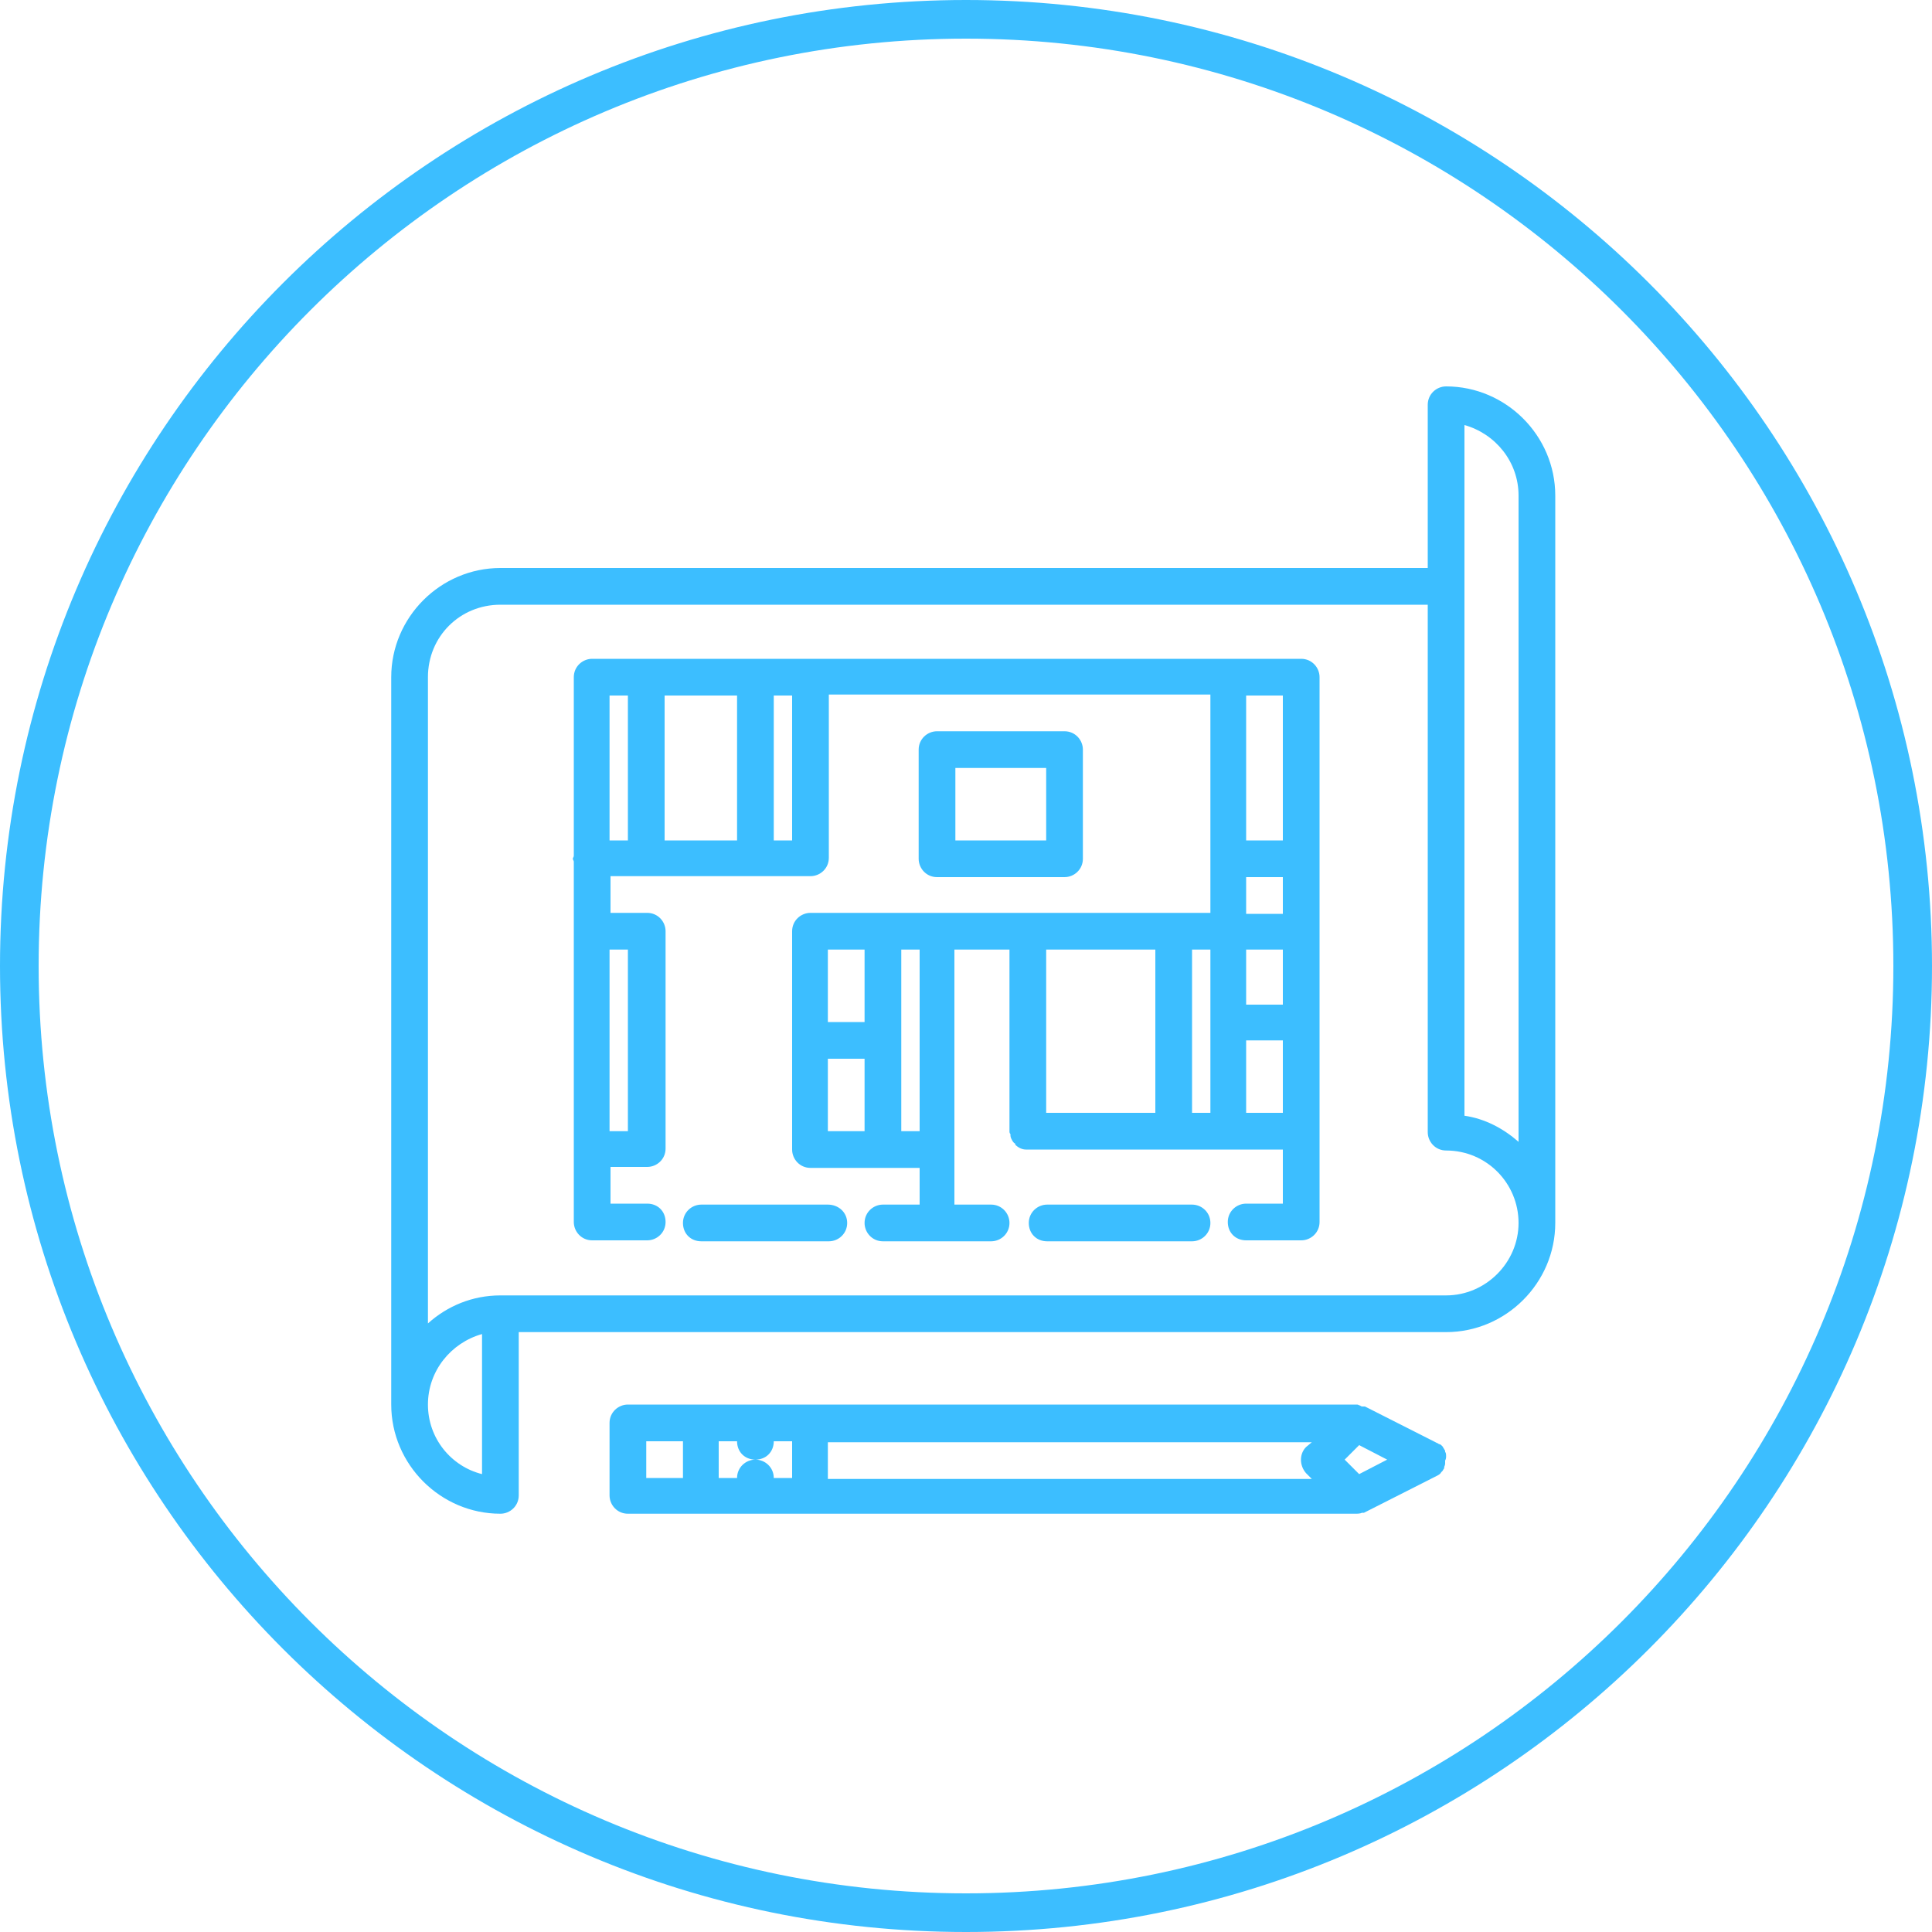
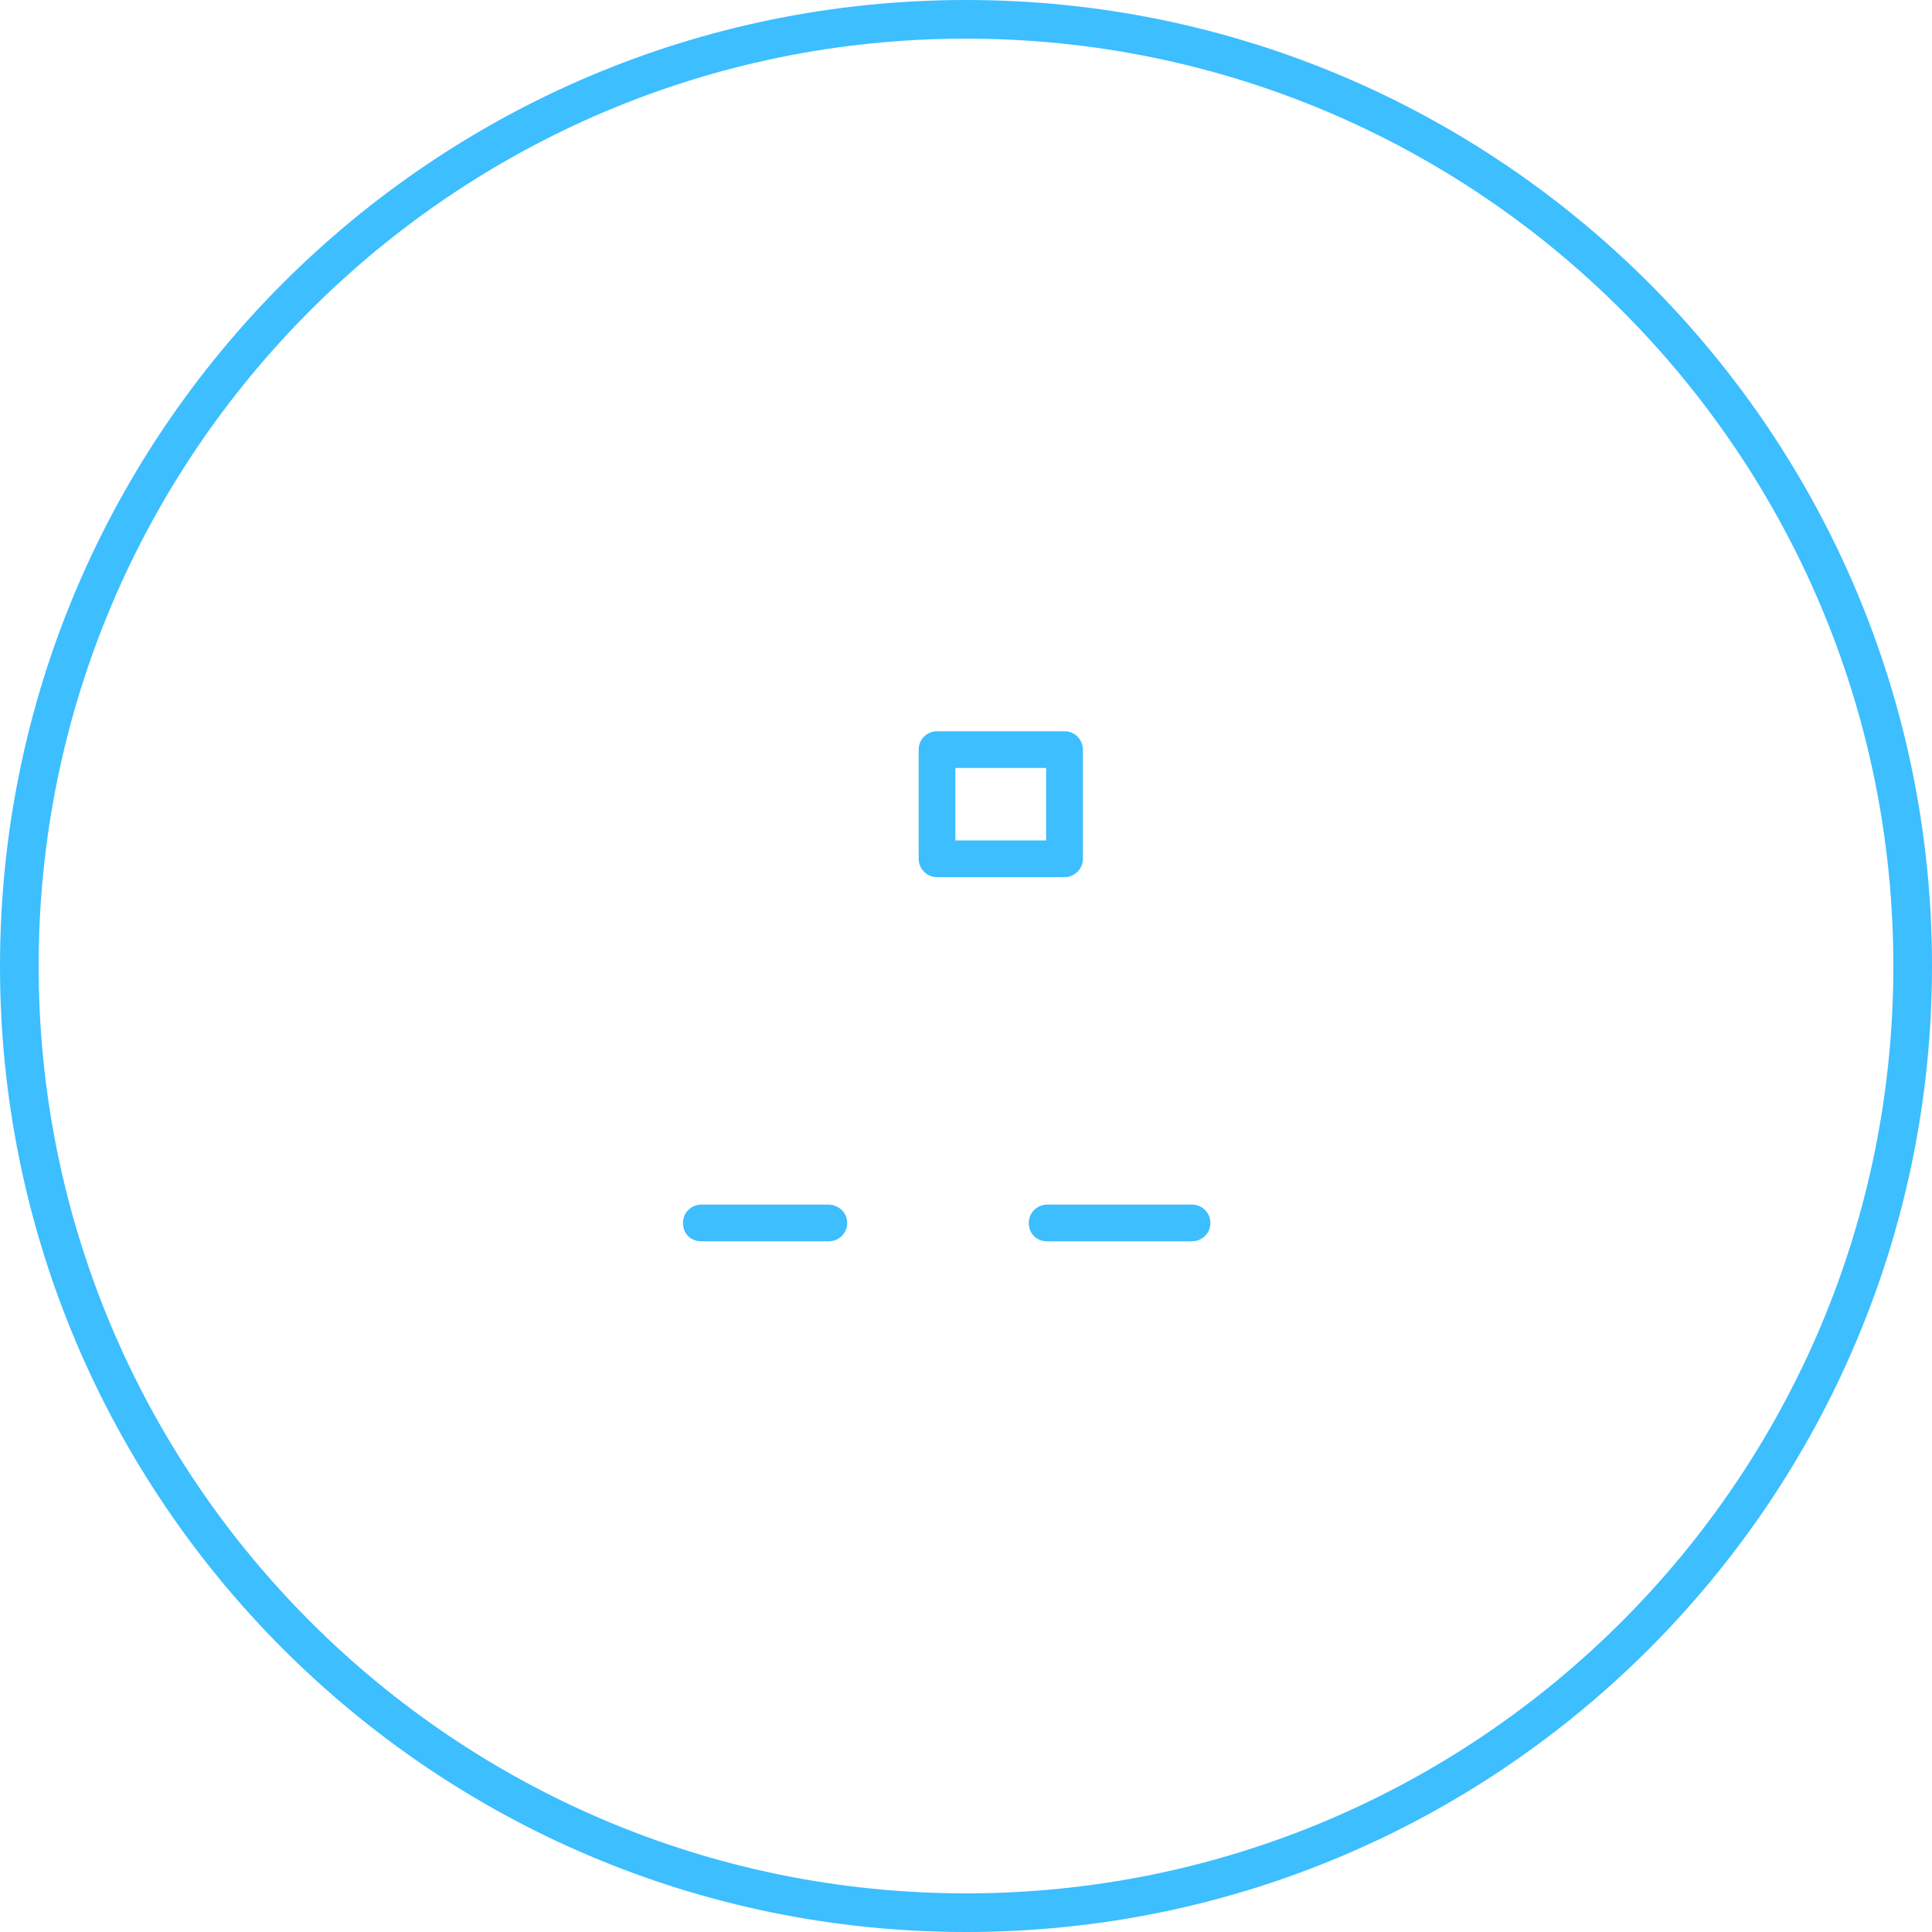
<svg xmlns="http://www.w3.org/2000/svg" version="1.1" id="ixon" x="0" y="0" viewBox="0 0 200 200" xml:space="preserve">
  <style>.st1{fill:#3cbeff}</style>
  <path class="st1" d="M100 0C44.8 0 0 44.8 0 100s44.8 100 100 100 100-44.8 100-100S155.2 0 100 0zm0 196c-53 0-96-43-96-96S47 4 100 4s96 43 96 96-43 96-96 96z" />
-   <path class="st1" d="M51.8 156.7c1 0 1.9-.8 1.9-1.9v-16.9h96c6.2 0 11.3-5.1 11.3-11.3V51.3c0-6.2-5.1-11.3-11.3-11.3-1 0-1.9.8-1.9 1.9v16.9h-96c-6.2 0-11.3 5.1-11.3 11.3v75.3c0 6.2 5.1 11.3 11.3 11.3zm-7.5-11.3c0-3.5 2.4-6.4 5.6-7.3v14.5c-3.2-.8-5.6-3.7-5.6-7.2zm112.9-94.1v66.9c-1.6-1.4-3.5-2.4-5.6-2.7V44c3.2.9 5.6 3.8 5.6 7.3zM51.8 62.6h96v54.6c0 1 .8 1.9 1.9 1.9 4.2 0 7.5 3.4 7.5 7.5s-3.4 7.5-7.5 7.5H51.8c-2.9 0-5.5 1.1-7.5 2.9V70.1c0-4.2 3.3-7.5 7.5-7.5z" />
-   <path class="st1" d="M149.7 150.7c0-.1 0-.3-.1-.4v-.1c0-.1-.1-.1-.1-.2-.1-.1-.1-.2-.2-.3-.1-.1-.2-.2-.3-.2-.1 0-.1-.1-.2-.1l-7.5-3.8h-.2c-.1 0-.2 0-.3-.1-.1 0-.2-.1-.3-.1H65c-1 0-1.9.8-1.9 1.9v7.5c0 1 .8 1.9 1.9 1.9h75.3c.2 0 .5 0 .7-.1h.2l7.5-3.8c.2-.1.4-.2.5-.4l.1-.1c.1-.1.1-.2.2-.3v-.1c0-.1.1-.2.1-.4v-.3c.1-.2.1-.3.1-.5zm-14.5-.9c-.7.7-.7 1.9 0 2.7l.6.6H85.7v-3.8h50.1l-.6.5zm5.5 2.8l-1.5-1.5 1.5-1.5 2.9 1.5-2.9 1.5zm-70-3.4v3.8h-3.8v-3.8h3.8zm7.5 1.9c-1 0-1.9.8-1.9 1.9h-1.9v-3.8h1.9c0 1.1.8 1.9 1.9 1.9s1.9-.8 1.9-1.9H82v3.8h-1.9c0-1.1-.9-1.9-1.9-1.9zM59.4 89.2v37.3c0 1 .8 1.9 1.9 1.9H67c1 0 1.9-.8 1.9-1.9s-.8-1.9-1.9-1.9h-3.8v-3.8H67c1 0 1.9-.8 1.9-1.9V96.4c0-1-.8-1.9-1.9-1.9h-3.8v-3.8h20.7c1 0 1.9-.8 1.9-1.9V71.9h39.5v22.6H83.9c-1 0-1.9.8-1.9 1.9V119c0 1 .8 1.9 1.9 1.9h11.3v3.8h-3.8c-1 0-1.9.8-1.9 1.9 0 1 .8 1.9 1.9 1.9h11.2c1 0 1.9-.8 1.9-1.9 0-1-.8-1.9-1.9-1.9h-3.8V98.3h5.7v18.8c0 .1 0 .2.1.3 0 .2 0 .3.1.5s.2.4.4.5v.1c.3.3.7.5 1.1.5h26.6v5.6H129c-1 0-1.9.8-1.9 1.9s.8 1.9 1.9 1.9h5.7c1 0 1.9-.8 1.9-1.9V70.1c0-1-.8-1.9-1.9-1.9H61.3c-1 0-1.9.8-1.9 1.9v18.5c0 .1-.1.2-.1.3s.1.2.1.3zm5.6 9.1v18.8h-1.9V98.3H65zM65 87h-1.9V72H65v15zm3.8-15h7.5v15h-7.5V72zM82 87h-1.9V72H82v15zm43.3 28.2h-1.9V98.3h1.9v16.9zm3.7-16.9h3.8v5.7H129v-5.7zm3.8-11.3H129V72h3.8v15zm-3.8 3.8h3.8v3.8H129v-3.8zm-43.3 18.8h3.8v7.5h-3.8v-7.5zm3.8-3.8h-3.8v-7.5h3.8v7.5zm3.8 11.3V98.3h1.9v18.8h-1.9zm26.3-18.8v16.9h-11.3V98.3h11.3zm9.4 16.9v-7.5h3.8v7.5H129z" />
  <path class="st1" d="M123.4 124.7h-15c-1 0-1.9.8-1.9 1.9s.8 1.9 1.9 1.9h15c1 0 1.9-.8 1.9-1.9s-.9-1.9-1.9-1.9zm-37.7 0H72.6c-1 0-1.9.8-1.9 1.9s.8 1.9 1.9 1.9h13.2c1 0 1.9-.8 1.9-1.9s-.9-1.9-2-1.9zm24.5-33.9c1 0 1.9-.8 1.9-1.9V77.6c0-1-.8-1.9-1.9-1.9H97c-1 0-1.9.8-1.9 1.9v11.3c0 1 .8 1.9 1.9 1.9h13.2zM98.9 79.5h9.4V87h-9.4v-7.5z" />
</svg>